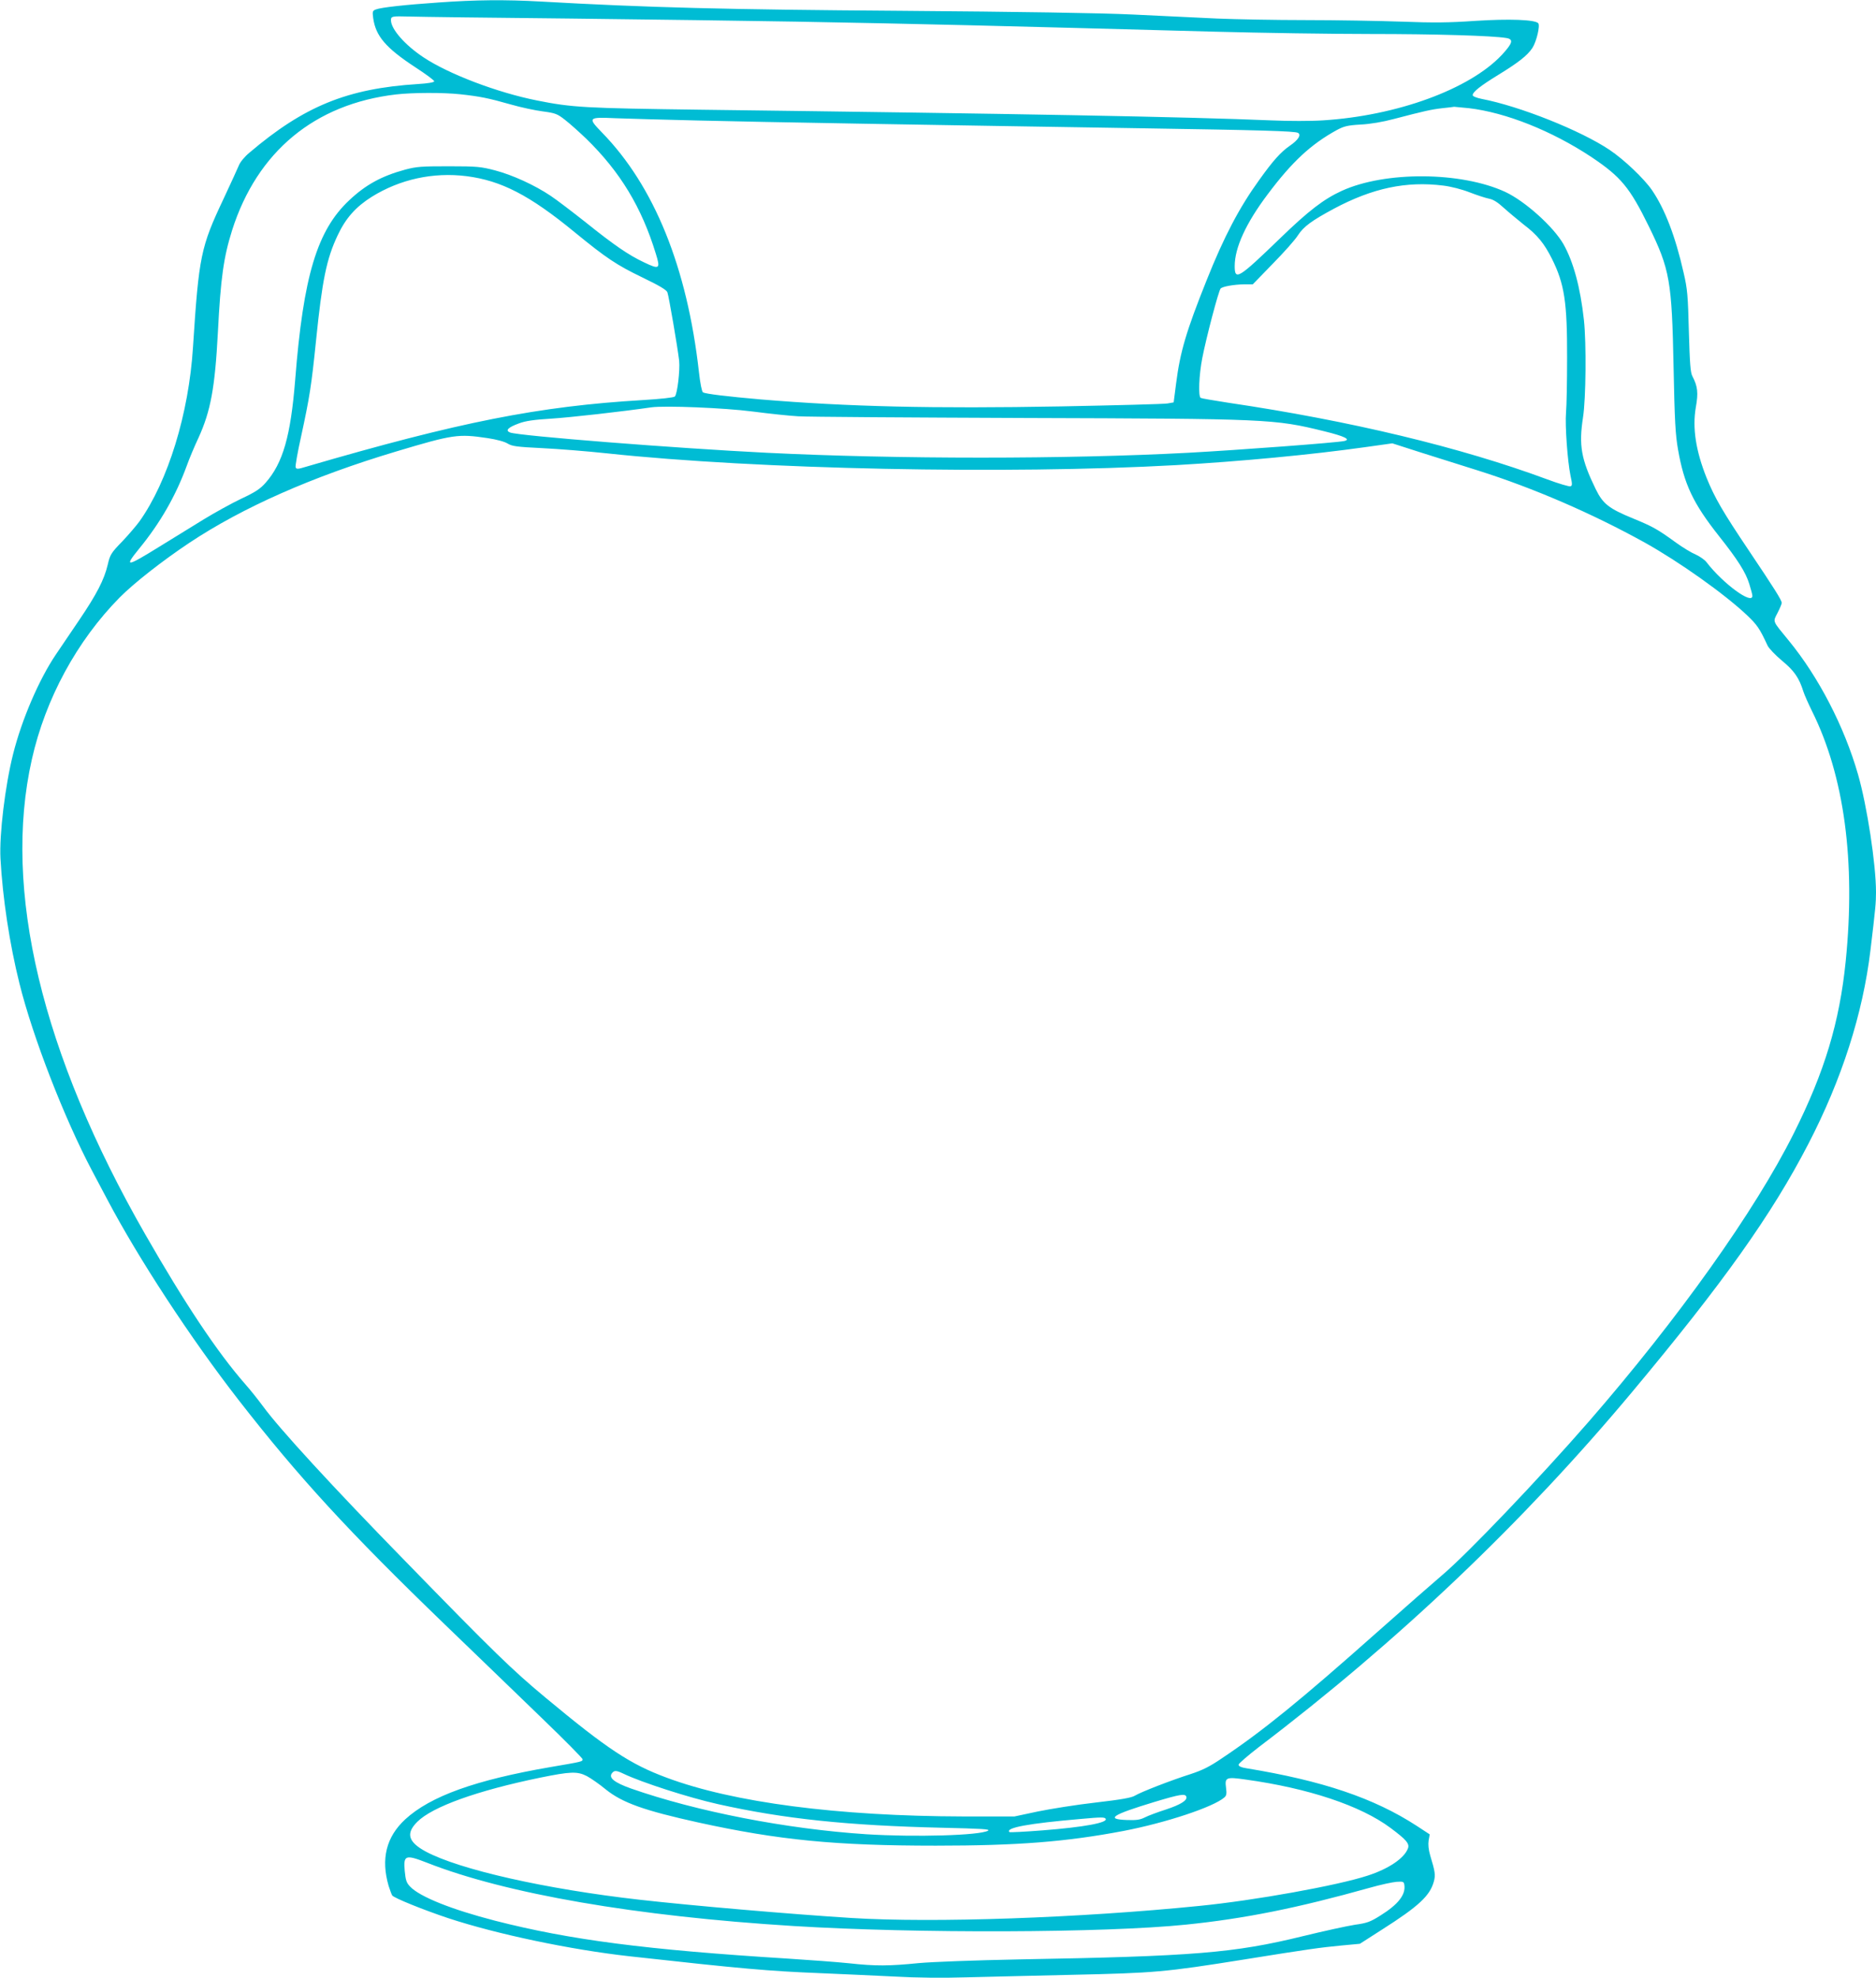
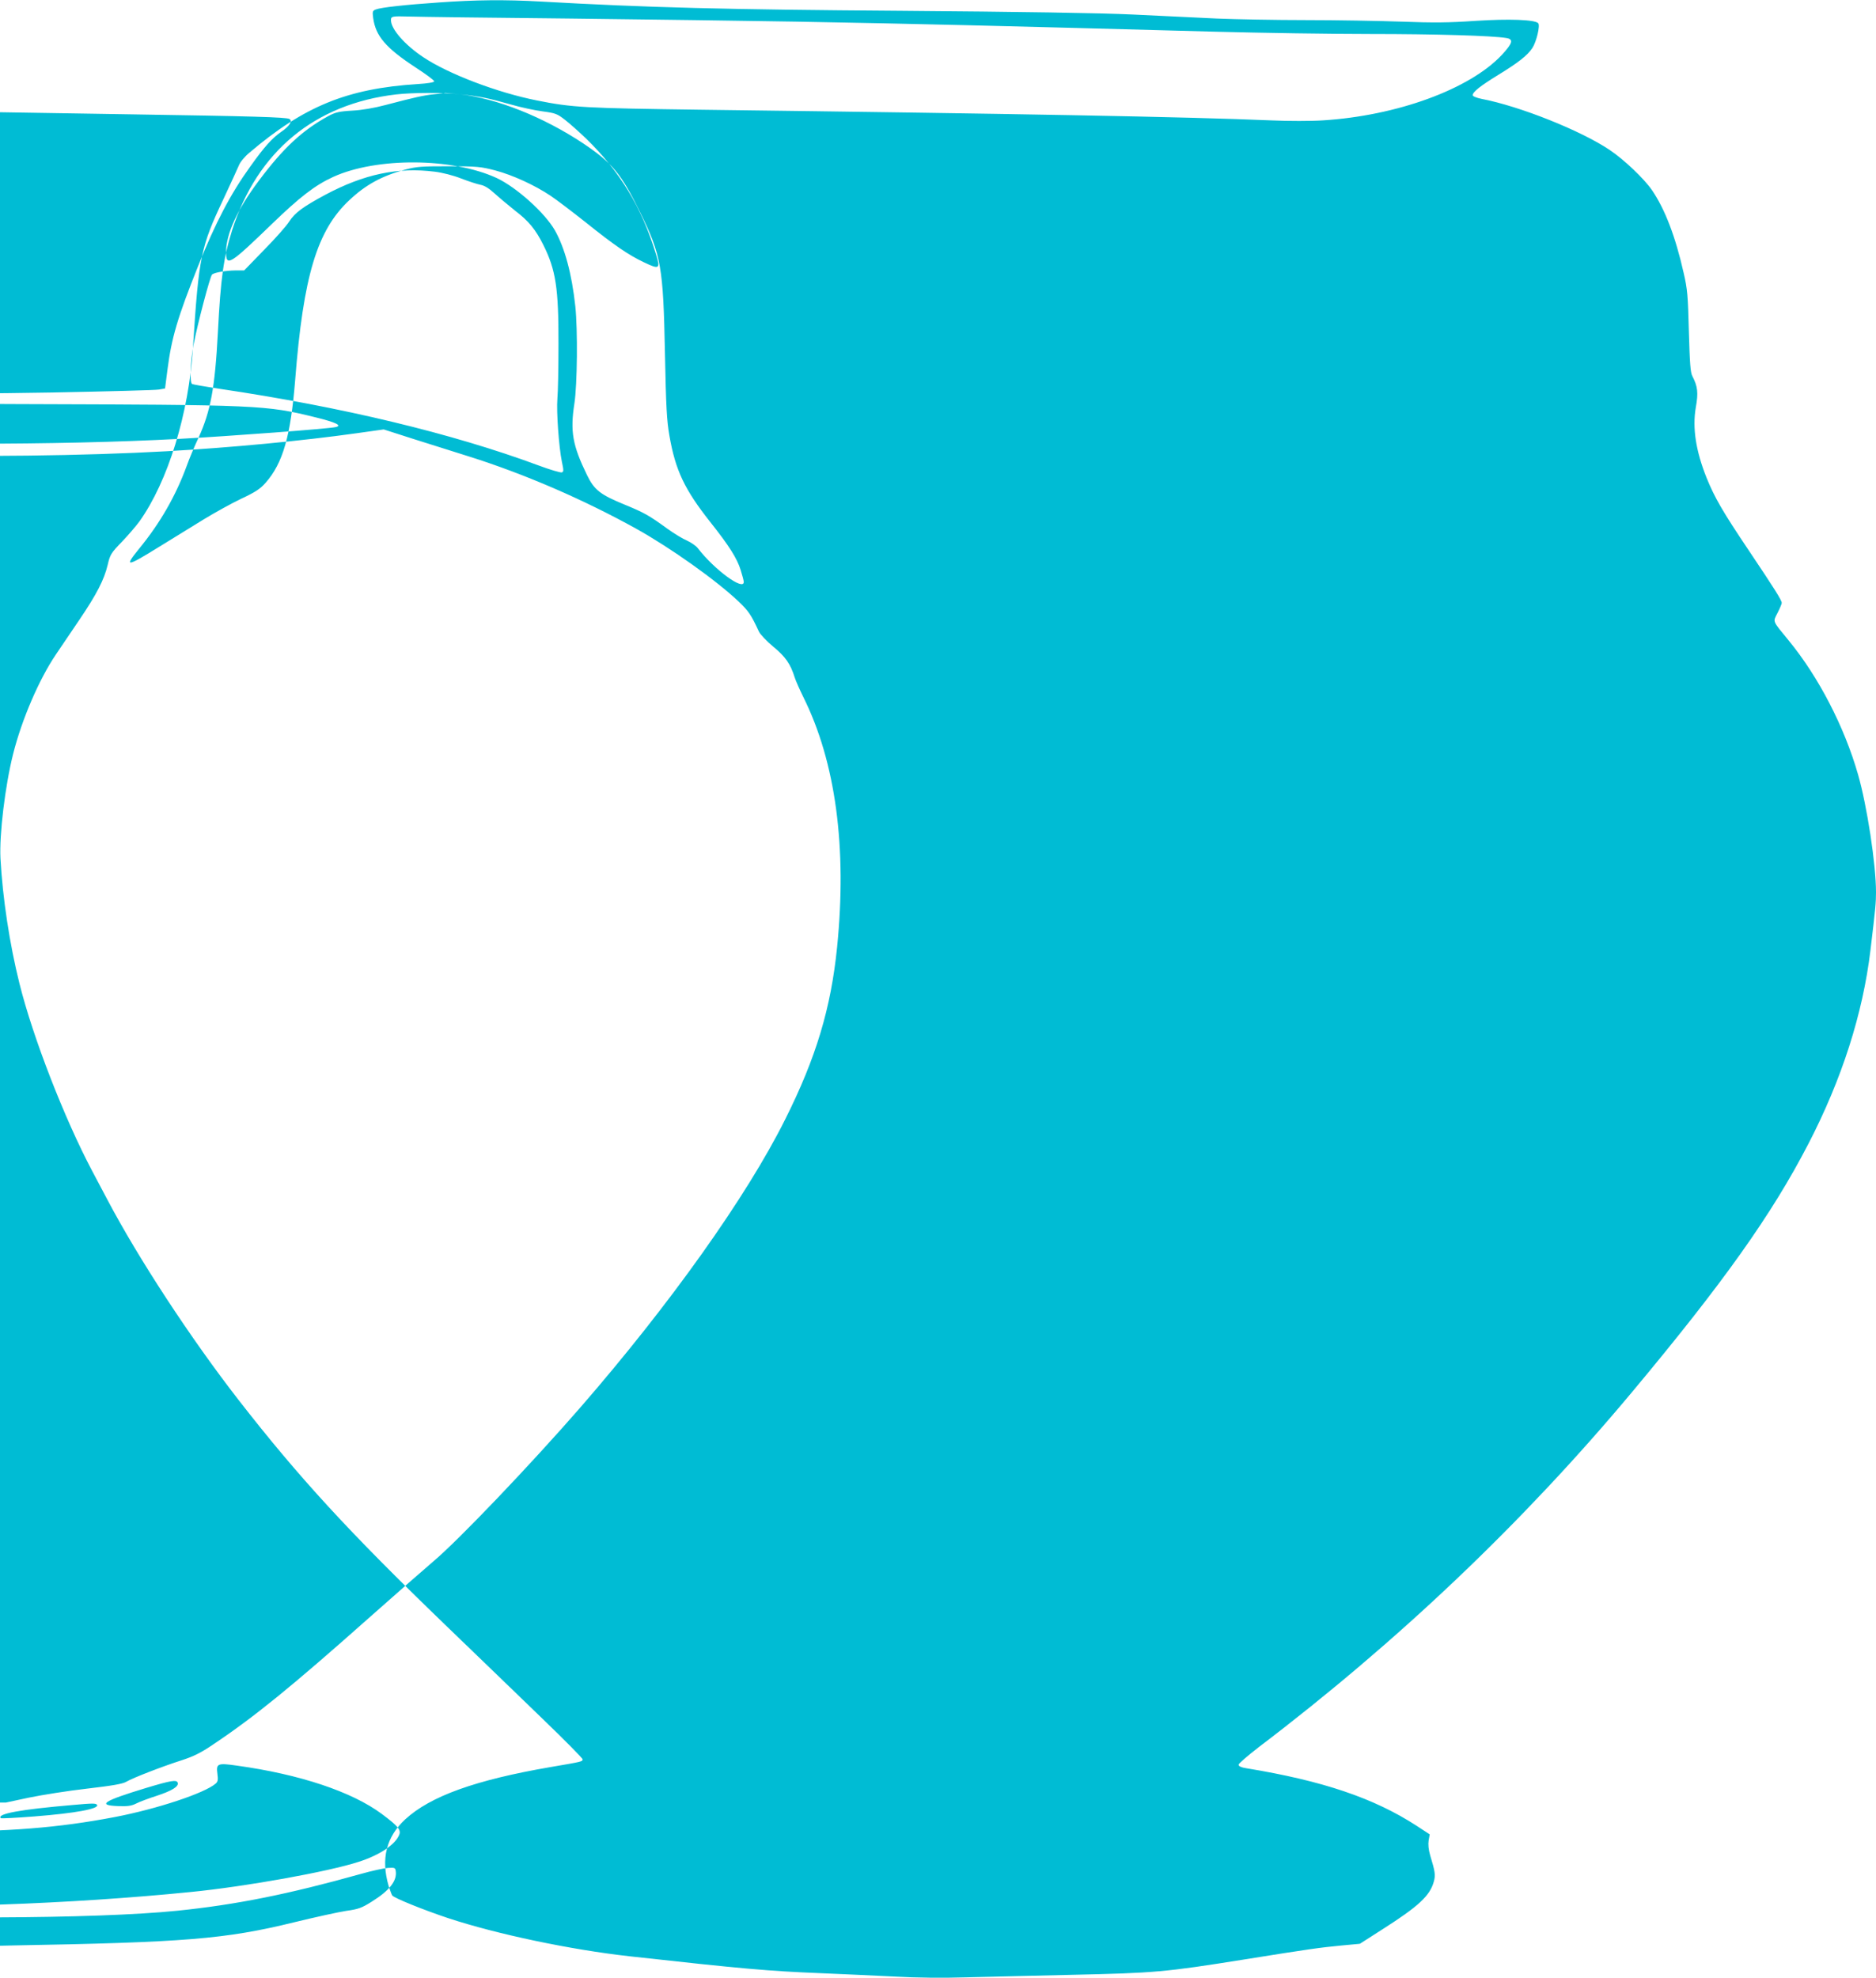
<svg xmlns="http://www.w3.org/2000/svg" version="1.0" width="1214pt" height="1280pt" viewBox="0 0 1214 1280" preserveAspectRatio="xMidYMid meet">
  <g transform="translate(0,1280) scale(0.1,-0.1)" fill="#00bcd4" stroke="none">
-     <path d="M2840 12784 c-220 -15 -373 -32 -407 -45 -22 -8 -24 -13 -18 -56 16 -117 83 -194 272 -318 68 -44 123 -85 123 -91 0 -7 -40 -14 -107 -18 -456 -29 -735 -143 -1090 -445 -29 -24 -59 -60 -67 -81 -8 -20 -53 -117 -99 -216 -148 -313 -160 -371 -198 -959 -27 -433 -162 -870 -347 -1130 -20 -27 -70 -86 -112 -130 -72 -74 -78 -85 -93 -150 -23 -97 -71 -190 -184 -357 -53 -79 -121 -179 -151 -223 -109 -161 -221 -421 -277 -644 -52 -206 -90 -523 -82 -676 14 -257 59 -554 123 -810 86 -346 289 -869 469 -1210 26 -49 70 -133 98 -185 204 -387 541 -901 851 -1300 389 -500 713 -853 1335 -1453 207 -199 491 -474 633 -611 142 -137 258 -254 258 -261 0 -15 0 -15 -205 -50 -489 -84 -780 -189 -943 -339 -123 -114 -158 -256 -107 -431 9 -27 19 -55 23 -61 10 -16 200 -93 362 -147 312 -103 789 -204 1175 -247 730 -81 903 -96 1230 -109 143 -6 360 -16 483 -22 137 -8 317 -10 470 -5 136 3 438 11 672 16 545 12 605 17 1125 100 411 66 489 77 627 90 l118 11 142 91 c239 152 312 220 337 313 11 41 8 63 -24 168 -11 38 -14 71 -10 97 l7 39 -84 55 c-277 180 -609 292 -1103 373 -33 5 -50 13 -50 23 0 7 59 58 130 113 902 685 1712 1455 2416 2298 589 705 904 1148 1140 1604 218 420 354 846 403 1255 33 275 36 309 36 376 0 180 -58 559 -116 761 -89 311 -256 633 -449 868 -108 132 -103 118 -72 179 15 29 27 58 27 64 0 18 -49 95 -212 338 -170 253 -221 341 -274 471 -70 175 -93 323 -70 457 17 94 12 136 -22 201 -13 24 -17 82 -23 290 -6 232 -9 273 -34 380 -53 235 -121 412 -205 535 -52 75 -179 196 -274 260 -186 125 -582 283 -828 330 -34 7 -58 17 -58 24 0 21 51 61 165 131 132 81 188 125 221 174 27 41 52 147 38 161 -23 23 -187 29 -405 15 -175 -12 -270 -13 -481 -5 -145 5 -423 10 -618 10 -195 0 -454 5 -575 10 -121 6 -366 17 -545 26 -214 10 -725 18 -1500 24 -1139 8 -1640 21 -2330 60 -232 13 -423 11 -660 -6z m850 -104 c520 -6 1177 -15 1460 -20 827 -15 1269 -26 2710 -65 300 -8 754 -15 1010 -15 418 0 789 -11 878 -26 48 -8 41 -33 -29 -109 -208 -222 -678 -394 -1159 -424 -74 -5 -225 -5 -335 0 -544 23 -1623 43 -3695 69 -744 10 -827 14 -1056 60 -256 51 -572 171 -735 280 -119 79 -209 182 -209 239 0 26 6 27 118 24 54 -2 522 -8 1042 -13z m-712 -490 c128 -14 183 -25 327 -66 66 -19 160 -39 208 -45 81 -11 93 -15 145 -56 31 -24 92 -79 136 -121 220 -215 358 -443 450 -744 31 -99 24 -104 -78 -55 -99 47 -190 109 -377 259 -86 68 -187 145 -226 171 -103 69 -245 134 -358 164 -92 24 -116 27 -300 27 -178 0 -209 -2 -284 -22 -151 -41 -255 -98 -360 -197 -209 -195 -298 -490 -351 -1165 -29 -361 -79 -537 -191 -664 -35 -40 -67 -61 -159 -104 -63 -30 -171 -90 -240 -132 -69 -42 -199 -123 -289 -178 -215 -133 -230 -135 -130 -12 135 165 236 340 308 537 16 45 50 126 76 181 78 172 106 321 125 682 18 352 37 485 92 660 162 509 535 818 1062 879 104 12 303 13 414 1z m6527 -90 c239 -28 536 -146 793 -316 191 -128 248 -196 372 -449 136 -278 149 -353 160 -910 7 -351 12 -439 29 -535 39 -224 98 -348 264 -558 123 -155 174 -236 197 -311 11 -35 20 -69 20 -77 0 -60 -190 79 -297 218 -11 15 -43 37 -69 49 -27 11 -85 46 -129 78 -120 87 -149 103 -275 155 -159 65 -197 95 -244 191 -94 193 -110 282 -82 464 19 123 22 478 6 629 -23 212 -68 377 -132 491 -65 114 -249 279 -377 339 -286 132 -778 135 -1058 7 -118 -54 -216 -130 -397 -305 -272 -263 -296 -278 -296 -182 0 119 73 278 213 464 158 211 280 324 447 416 47 25 69 31 155 36 62 3 144 17 215 36 195 51 243 62 315 70 39 4 72 8 75 9 3 0 45 -4 95 -9z m-4980 -80 c395 -10 1518 -29 2855 -50 768 -12 1001 -18 1020 -30 22 -13 1 -46 -53 -83 -59 -41 -108 -95 -200 -224 -127 -176 -226 -364 -338 -645 -133 -332 -172 -465 -198 -668 l-16 -124 -40 -7 c-22 -4 -332 -12 -690 -19 -828 -15 -1376 -2 -1940 45 -218 19 -360 36 -376 46 -7 4 -18 58 -26 131 -76 677 -289 1204 -628 1551 -93 96 -90 100 87 92 79 -3 323 -10 543 -15z m-1506 -360 c225 -29 408 -123 700 -363 204 -167 271 -212 439 -293 110 -53 155 -80 161 -96 9 -24 66 -356 76 -443 6 -62 -12 -216 -28 -231 -7 -7 -92 -16 -207 -23 -675 -40 -1188 -142 -2178 -431 -55 -17 -64 -17 -69 -4 -3 8 13 99 36 202 54 249 66 323 96 617 40 393 68 530 140 682 52 111 117 184 220 249 183 114 398 161 614 134z m6321 -61 c49 -6 120 -24 171 -44 49 -19 105 -37 126 -41 26 -5 55 -23 93 -58 31 -28 90 -77 131 -110 87 -66 132 -121 182 -221 81 -162 99 -282 98 -640 0 -154 -3 -314 -7 -355 -7 -86 10 -315 29 -408 12 -55 12 -65 0 -69 -8 -3 -76 17 -151 45 -558 207 -1273 379 -2065 496 -92 14 -172 28 -177 31 -17 10 -11 149 10 257 26 134 106 438 119 451 13 13 86 26 152 27 l56 0 129 133 c71 72 145 155 163 184 37 57 89 95 234 173 250 133 467 179 707 149z m-4470 -1462 c107 -14 240 -28 295 -31 55 -4 717 -8 1470 -11 1572 -5 1611 -6 1935 -86 130 -32 174 -53 129 -63 -51 -11 -679 -58 -1009 -76 -788 -42 -1881 -42 -2730 0 -585 29 -1600 109 -1659 131 -33 13 -14 33 57 59 42 16 97 24 212 31 123 8 452 45 645 73 88 12 470 -3 655 -27z m-1716 -172 c60 -9 112 -23 132 -36 29 -17 58 -21 221 -29 103 -5 294 -20 423 -34 973 -104 2586 -137 3680 -76 418 24 873 67 1222 116 l178 25 187 -60 c104 -33 269 -85 368 -116 358 -113 739 -278 1080 -467 222 -124 514 -331 661 -470 65 -62 81 -85 132 -195 8 -18 50 -62 93 -98 80 -66 111 -111 139 -200 7 -22 32 -78 55 -125 210 -421 284 -975 219 -1620 -40 -395 -136 -715 -336 -1114 -250 -501 -748 -1200 -1327 -1866 -323 -371 -787 -857 -947 -992 -54 -46 -245 -213 -424 -372 -494 -439 -740 -639 -1002 -814 -82 -56 -128 -78 -204 -103 -123 -39 -319 -115 -359 -139 -22 -14 -91 -26 -255 -45 -124 -14 -292 -41 -375 -58 l-150 -32 -330 0 c-814 2 -1490 90 -1921 251 -235 87 -385 186 -784 518 -215 179 -330 290 -910 886 -467 478 -812 854 -917 998 -31 42 -84 109 -118 147 -180 206 -389 520 -644 965 -672 1172 -925 2233 -735 3075 88 393 292 768 568 1048 92 93 277 238 451 354 346 230 796 429 1341 592 368 110 399 114 588 86z m882 -8644 c117 -56 421 -154 609 -196 429 -96 845 -139 1450 -153 256 -6 316 -9 299 -19 -54 -31 -470 -43 -789 -23 -517 34 -1096 147 -1522 296 -109 39 -147 70 -122 100 15 18 27 18 75 -5z m-238 -15 c26 -14 81 -52 122 -86 108 -87 250 -137 599 -214 520 -114 889 -150 1536 -150 532 0 845 25 1214 95 276 53 583 155 654 217 14 12 16 25 11 62 -9 68 0 72 126 54 406 -56 745 -169 938 -313 102 -76 125 -102 113 -133 -24 -64 -125 -132 -261 -176 -195 -64 -734 -161 -1090 -196 -776 -78 -1718 -111 -2250 -78 -397 25 -1034 80 -1370 118 -610 69 -1167 195 -1385 312 -114 62 -130 117 -55 192 98 98 387 202 795 286 197 40 241 42 303 10z m3879 -133 c8 -24 -38 -52 -132 -83 -53 -17 -115 -40 -136 -51 -32 -16 -55 -19 -116 -17 -141 5 -99 33 178 117 166 50 199 55 206 34z m-522 -143 c16 -25 -138 -54 -408 -75 -115 -9 -211 -14 -215 -11 -27 28 125 56 463 85 132 12 153 12 160 1z m-4393 -284 c513 -202 1356 -347 2373 -410 792 -49 2015 -45 2540 9 381 39 719 107 1187 238 70 20 149 37 175 39 44 3 48 1 51 -21 9 -63 -41 -126 -155 -197 -65 -41 -86 -49 -166 -60 -51 -8 -202 -41 -337 -74 -445 -109 -703 -130 -1835 -150 -298 -6 -561 -16 -650 -24 -190 -19 -279 -20 -451 -1 -77 8 -254 21 -394 30 -917 57 -1411 121 -1895 245 -283 73 -488 155 -551 221 -24 25 -29 41 -35 102 -9 102 4 107 143 53z" />
+     <path d="M2840 12784 c-220 -15 -373 -32 -407 -45 -22 -8 -24 -13 -18 -56 16 -117 83 -194 272 -318 68 -44 123 -85 123 -91 0 -7 -40 -14 -107 -18 -456 -29 -735 -143 -1090 -445 -29 -24 -59 -60 -67 -81 -8 -20 -53 -117 -99 -216 -148 -313 -160 -371 -198 -959 -27 -433 -162 -870 -347 -1130 -20 -27 -70 -86 -112 -130 -72 -74 -78 -85 -93 -150 -23 -97 -71 -190 -184 -357 -53 -79 -121 -179 -151 -223 -109 -161 -221 -421 -277 -644 -52 -206 -90 -523 -82 -676 14 -257 59 -554 123 -810 86 -346 289 -869 469 -1210 26 -49 70 -133 98 -185 204 -387 541 -901 851 -1300 389 -500 713 -853 1335 -1453 207 -199 491 -474 633 -611 142 -137 258 -254 258 -261 0 -15 0 -15 -205 -50 -489 -84 -780 -189 -943 -339 -123 -114 -158 -256 -107 -431 9 -27 19 -55 23 -61 10 -16 200 -93 362 -147 312 -103 789 -204 1175 -247 730 -81 903 -96 1230 -109 143 -6 360 -16 483 -22 137 -8 317 -10 470 -5 136 3 438 11 672 16 545 12 605 17 1125 100 411 66 489 77 627 90 l118 11 142 91 c239 152 312 220 337 313 11 41 8 63 -24 168 -11 38 -14 71 -10 97 l7 39 -84 55 c-277 180 -609 292 -1103 373 -33 5 -50 13 -50 23 0 7 59 58 130 113 902 685 1712 1455 2416 2298 589 705 904 1148 1140 1604 218 420 354 846 403 1255 33 275 36 309 36 376 0 180 -58 559 -116 761 -89 311 -256 633 -449 868 -108 132 -103 118 -72 179 15 29 27 58 27 64 0 18 -49 95 -212 338 -170 253 -221 341 -274 471 -70 175 -93 323 -70 457 17 94 12 136 -22 201 -13 24 -17 82 -23 290 -6 232 -9 273 -34 380 -53 235 -121 412 -205 535 -52 75 -179 196 -274 260 -186 125 -582 283 -828 330 -34 7 -58 17 -58 24 0 21 51 61 165 131 132 81 188 125 221 174 27 41 52 147 38 161 -23 23 -187 29 -405 15 -175 -12 -270 -13 -481 -5 -145 5 -423 10 -618 10 -195 0 -454 5 -575 10 -121 6 -366 17 -545 26 -214 10 -725 18 -1500 24 -1139 8 -1640 21 -2330 60 -232 13 -423 11 -660 -6z m850 -104 c520 -6 1177 -15 1460 -20 827 -15 1269 -26 2710 -65 300 -8 754 -15 1010 -15 418 0 789 -11 878 -26 48 -8 41 -33 -29 -109 -208 -222 -678 -394 -1159 -424 -74 -5 -225 -5 -335 0 -544 23 -1623 43 -3695 69 -744 10 -827 14 -1056 60 -256 51 -572 171 -735 280 -119 79 -209 182 -209 239 0 26 6 27 118 24 54 -2 522 -8 1042 -13z m-712 -490 c128 -14 183 -25 327 -66 66 -19 160 -39 208 -45 81 -11 93 -15 145 -56 31 -24 92 -79 136 -121 220 -215 358 -443 450 -744 31 -99 24 -104 -78 -55 -99 47 -190 109 -377 259 -86 68 -187 145 -226 171 -103 69 -245 134 -358 164 -92 24 -116 27 -300 27 -178 0 -209 -2 -284 -22 -151 -41 -255 -98 -360 -197 -209 -195 -298 -490 -351 -1165 -29 -361 -79 -537 -191 -664 -35 -40 -67 -61 -159 -104 -63 -30 -171 -90 -240 -132 -69 -42 -199 -123 -289 -178 -215 -133 -230 -135 -130 -12 135 165 236 340 308 537 16 45 50 126 76 181 78 172 106 321 125 682 18 352 37 485 92 660 162 509 535 818 1062 879 104 12 303 13 414 1z c239 -28 536 -146 793 -316 191 -128 248 -196 372 -449 136 -278 149 -353 160 -910 7 -351 12 -439 29 -535 39 -224 98 -348 264 -558 123 -155 174 -236 197 -311 11 -35 20 -69 20 -77 0 -60 -190 79 -297 218 -11 15 -43 37 -69 49 -27 11 -85 46 -129 78 -120 87 -149 103 -275 155 -159 65 -197 95 -244 191 -94 193 -110 282 -82 464 19 123 22 478 6 629 -23 212 -68 377 -132 491 -65 114 -249 279 -377 339 -286 132 -778 135 -1058 7 -118 -54 -216 -130 -397 -305 -272 -263 -296 -278 -296 -182 0 119 73 278 213 464 158 211 280 324 447 416 47 25 69 31 155 36 62 3 144 17 215 36 195 51 243 62 315 70 39 4 72 8 75 9 3 0 45 -4 95 -9z m-4980 -80 c395 -10 1518 -29 2855 -50 768 -12 1001 -18 1020 -30 22 -13 1 -46 -53 -83 -59 -41 -108 -95 -200 -224 -127 -176 -226 -364 -338 -645 -133 -332 -172 -465 -198 -668 l-16 -124 -40 -7 c-22 -4 -332 -12 -690 -19 -828 -15 -1376 -2 -1940 45 -218 19 -360 36 -376 46 -7 4 -18 58 -26 131 -76 677 -289 1204 -628 1551 -93 96 -90 100 87 92 79 -3 323 -10 543 -15z m-1506 -360 c225 -29 408 -123 700 -363 204 -167 271 -212 439 -293 110 -53 155 -80 161 -96 9 -24 66 -356 76 -443 6 -62 -12 -216 -28 -231 -7 -7 -92 -16 -207 -23 -675 -40 -1188 -142 -2178 -431 -55 -17 -64 -17 -69 -4 -3 8 13 99 36 202 54 249 66 323 96 617 40 393 68 530 140 682 52 111 117 184 220 249 183 114 398 161 614 134z m6321 -61 c49 -6 120 -24 171 -44 49 -19 105 -37 126 -41 26 -5 55 -23 93 -58 31 -28 90 -77 131 -110 87 -66 132 -121 182 -221 81 -162 99 -282 98 -640 0 -154 -3 -314 -7 -355 -7 -86 10 -315 29 -408 12 -55 12 -65 0 -69 -8 -3 -76 17 -151 45 -558 207 -1273 379 -2065 496 -92 14 -172 28 -177 31 -17 10 -11 149 10 257 26 134 106 438 119 451 13 13 86 26 152 27 l56 0 129 133 c71 72 145 155 163 184 37 57 89 95 234 173 250 133 467 179 707 149z m-4470 -1462 c107 -14 240 -28 295 -31 55 -4 717 -8 1470 -11 1572 -5 1611 -6 1935 -86 130 -32 174 -53 129 -63 -51 -11 -679 -58 -1009 -76 -788 -42 -1881 -42 -2730 0 -585 29 -1600 109 -1659 131 -33 13 -14 33 57 59 42 16 97 24 212 31 123 8 452 45 645 73 88 12 470 -3 655 -27z m-1716 -172 c60 -9 112 -23 132 -36 29 -17 58 -21 221 -29 103 -5 294 -20 423 -34 973 -104 2586 -137 3680 -76 418 24 873 67 1222 116 l178 25 187 -60 c104 -33 269 -85 368 -116 358 -113 739 -278 1080 -467 222 -124 514 -331 661 -470 65 -62 81 -85 132 -195 8 -18 50 -62 93 -98 80 -66 111 -111 139 -200 7 -22 32 -78 55 -125 210 -421 284 -975 219 -1620 -40 -395 -136 -715 -336 -1114 -250 -501 -748 -1200 -1327 -1866 -323 -371 -787 -857 -947 -992 -54 -46 -245 -213 -424 -372 -494 -439 -740 -639 -1002 -814 -82 -56 -128 -78 -204 -103 -123 -39 -319 -115 -359 -139 -22 -14 -91 -26 -255 -45 -124 -14 -292 -41 -375 -58 l-150 -32 -330 0 c-814 2 -1490 90 -1921 251 -235 87 -385 186 -784 518 -215 179 -330 290 -910 886 -467 478 -812 854 -917 998 -31 42 -84 109 -118 147 -180 206 -389 520 -644 965 -672 1172 -925 2233 -735 3075 88 393 292 768 568 1048 92 93 277 238 451 354 346 230 796 429 1341 592 368 110 399 114 588 86z m882 -8644 c117 -56 421 -154 609 -196 429 -96 845 -139 1450 -153 256 -6 316 -9 299 -19 -54 -31 -470 -43 -789 -23 -517 34 -1096 147 -1522 296 -109 39 -147 70 -122 100 15 18 27 18 75 -5z m-238 -15 c26 -14 81 -52 122 -86 108 -87 250 -137 599 -214 520 -114 889 -150 1536 -150 532 0 845 25 1214 95 276 53 583 155 654 217 14 12 16 25 11 62 -9 68 0 72 126 54 406 -56 745 -169 938 -313 102 -76 125 -102 113 -133 -24 -64 -125 -132 -261 -176 -195 -64 -734 -161 -1090 -196 -776 -78 -1718 -111 -2250 -78 -397 25 -1034 80 -1370 118 -610 69 -1167 195 -1385 312 -114 62 -130 117 -55 192 98 98 387 202 795 286 197 40 241 42 303 10z m3879 -133 c8 -24 -38 -52 -132 -83 -53 -17 -115 -40 -136 -51 -32 -16 -55 -19 -116 -17 -141 5 -99 33 178 117 166 50 199 55 206 34z m-522 -143 c16 -25 -138 -54 -408 -75 -115 -9 -211 -14 -215 -11 -27 28 125 56 463 85 132 12 153 12 160 1z m-4393 -284 c513 -202 1356 -347 2373 -410 792 -49 2015 -45 2540 9 381 39 719 107 1187 238 70 20 149 37 175 39 44 3 48 1 51 -21 9 -63 -41 -126 -155 -197 -65 -41 -86 -49 -166 -60 -51 -8 -202 -41 -337 -74 -445 -109 -703 -130 -1835 -150 -298 -6 -561 -16 -650 -24 -190 -19 -279 -20 -451 -1 -77 8 -254 21 -394 30 -917 57 -1411 121 -1895 245 -283 73 -488 155 -551 221 -24 25 -29 41 -35 102 -9 102 4 107 143 53z" />
  </g>
</svg>